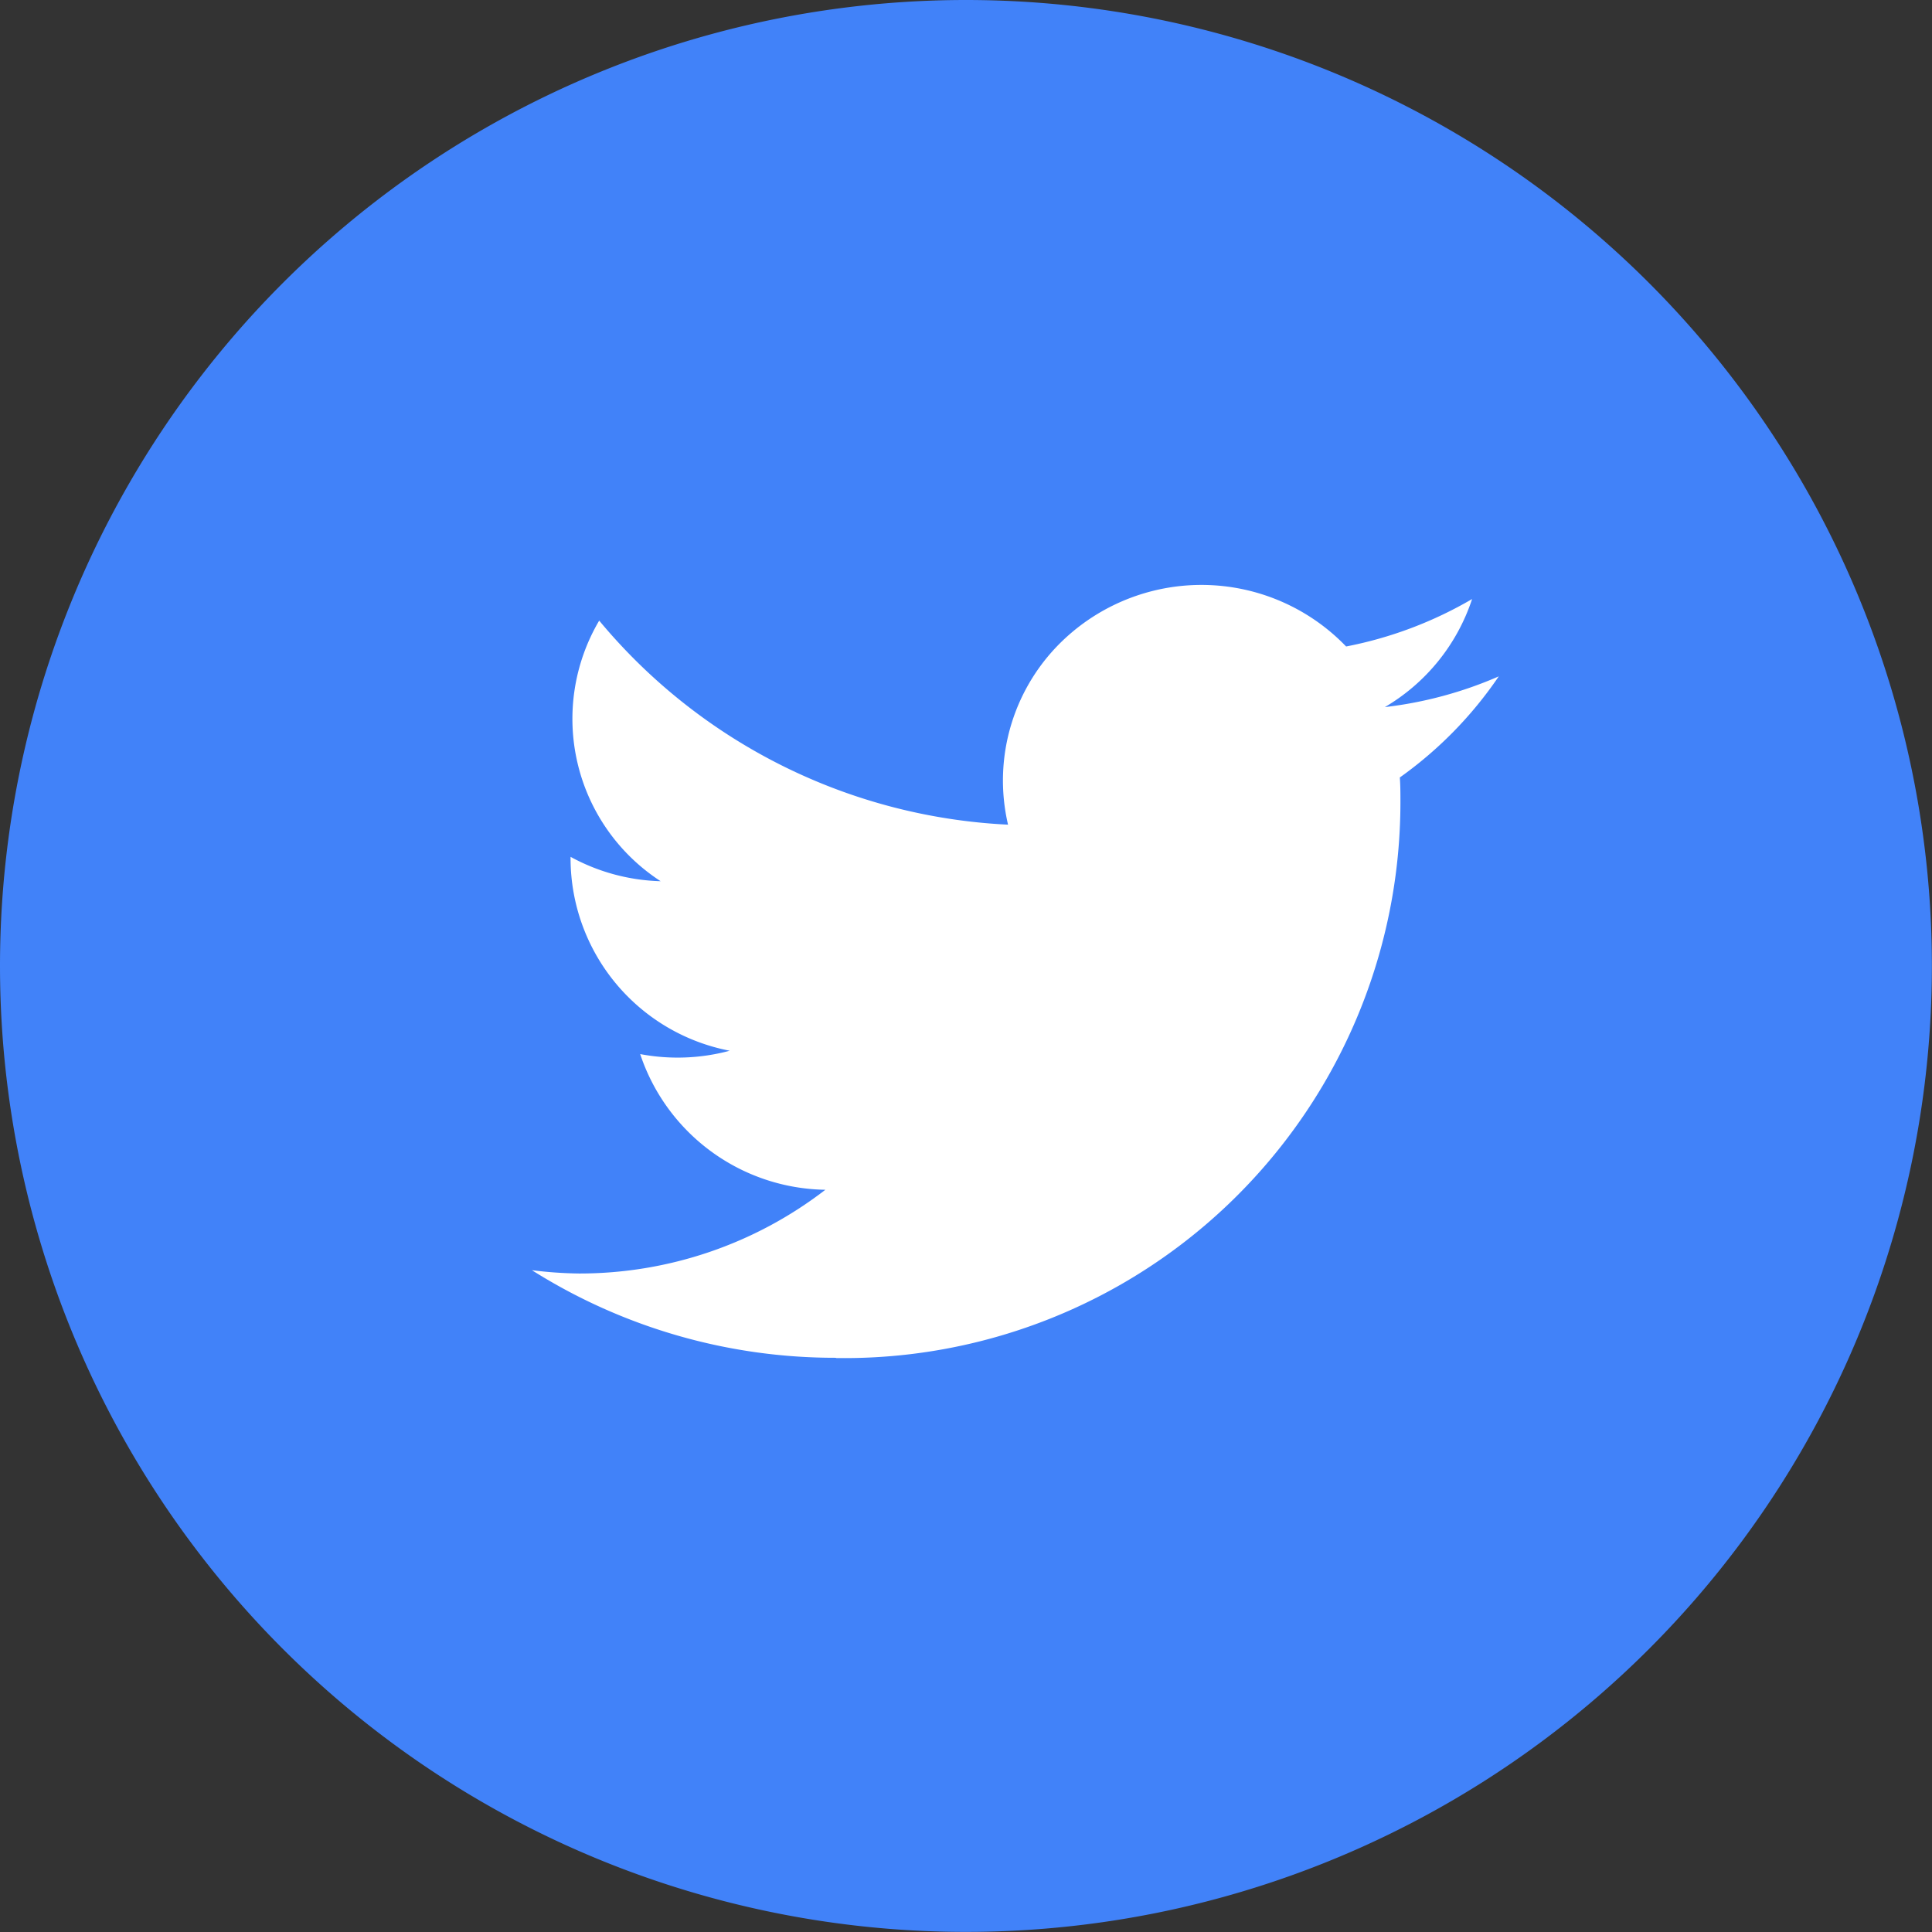
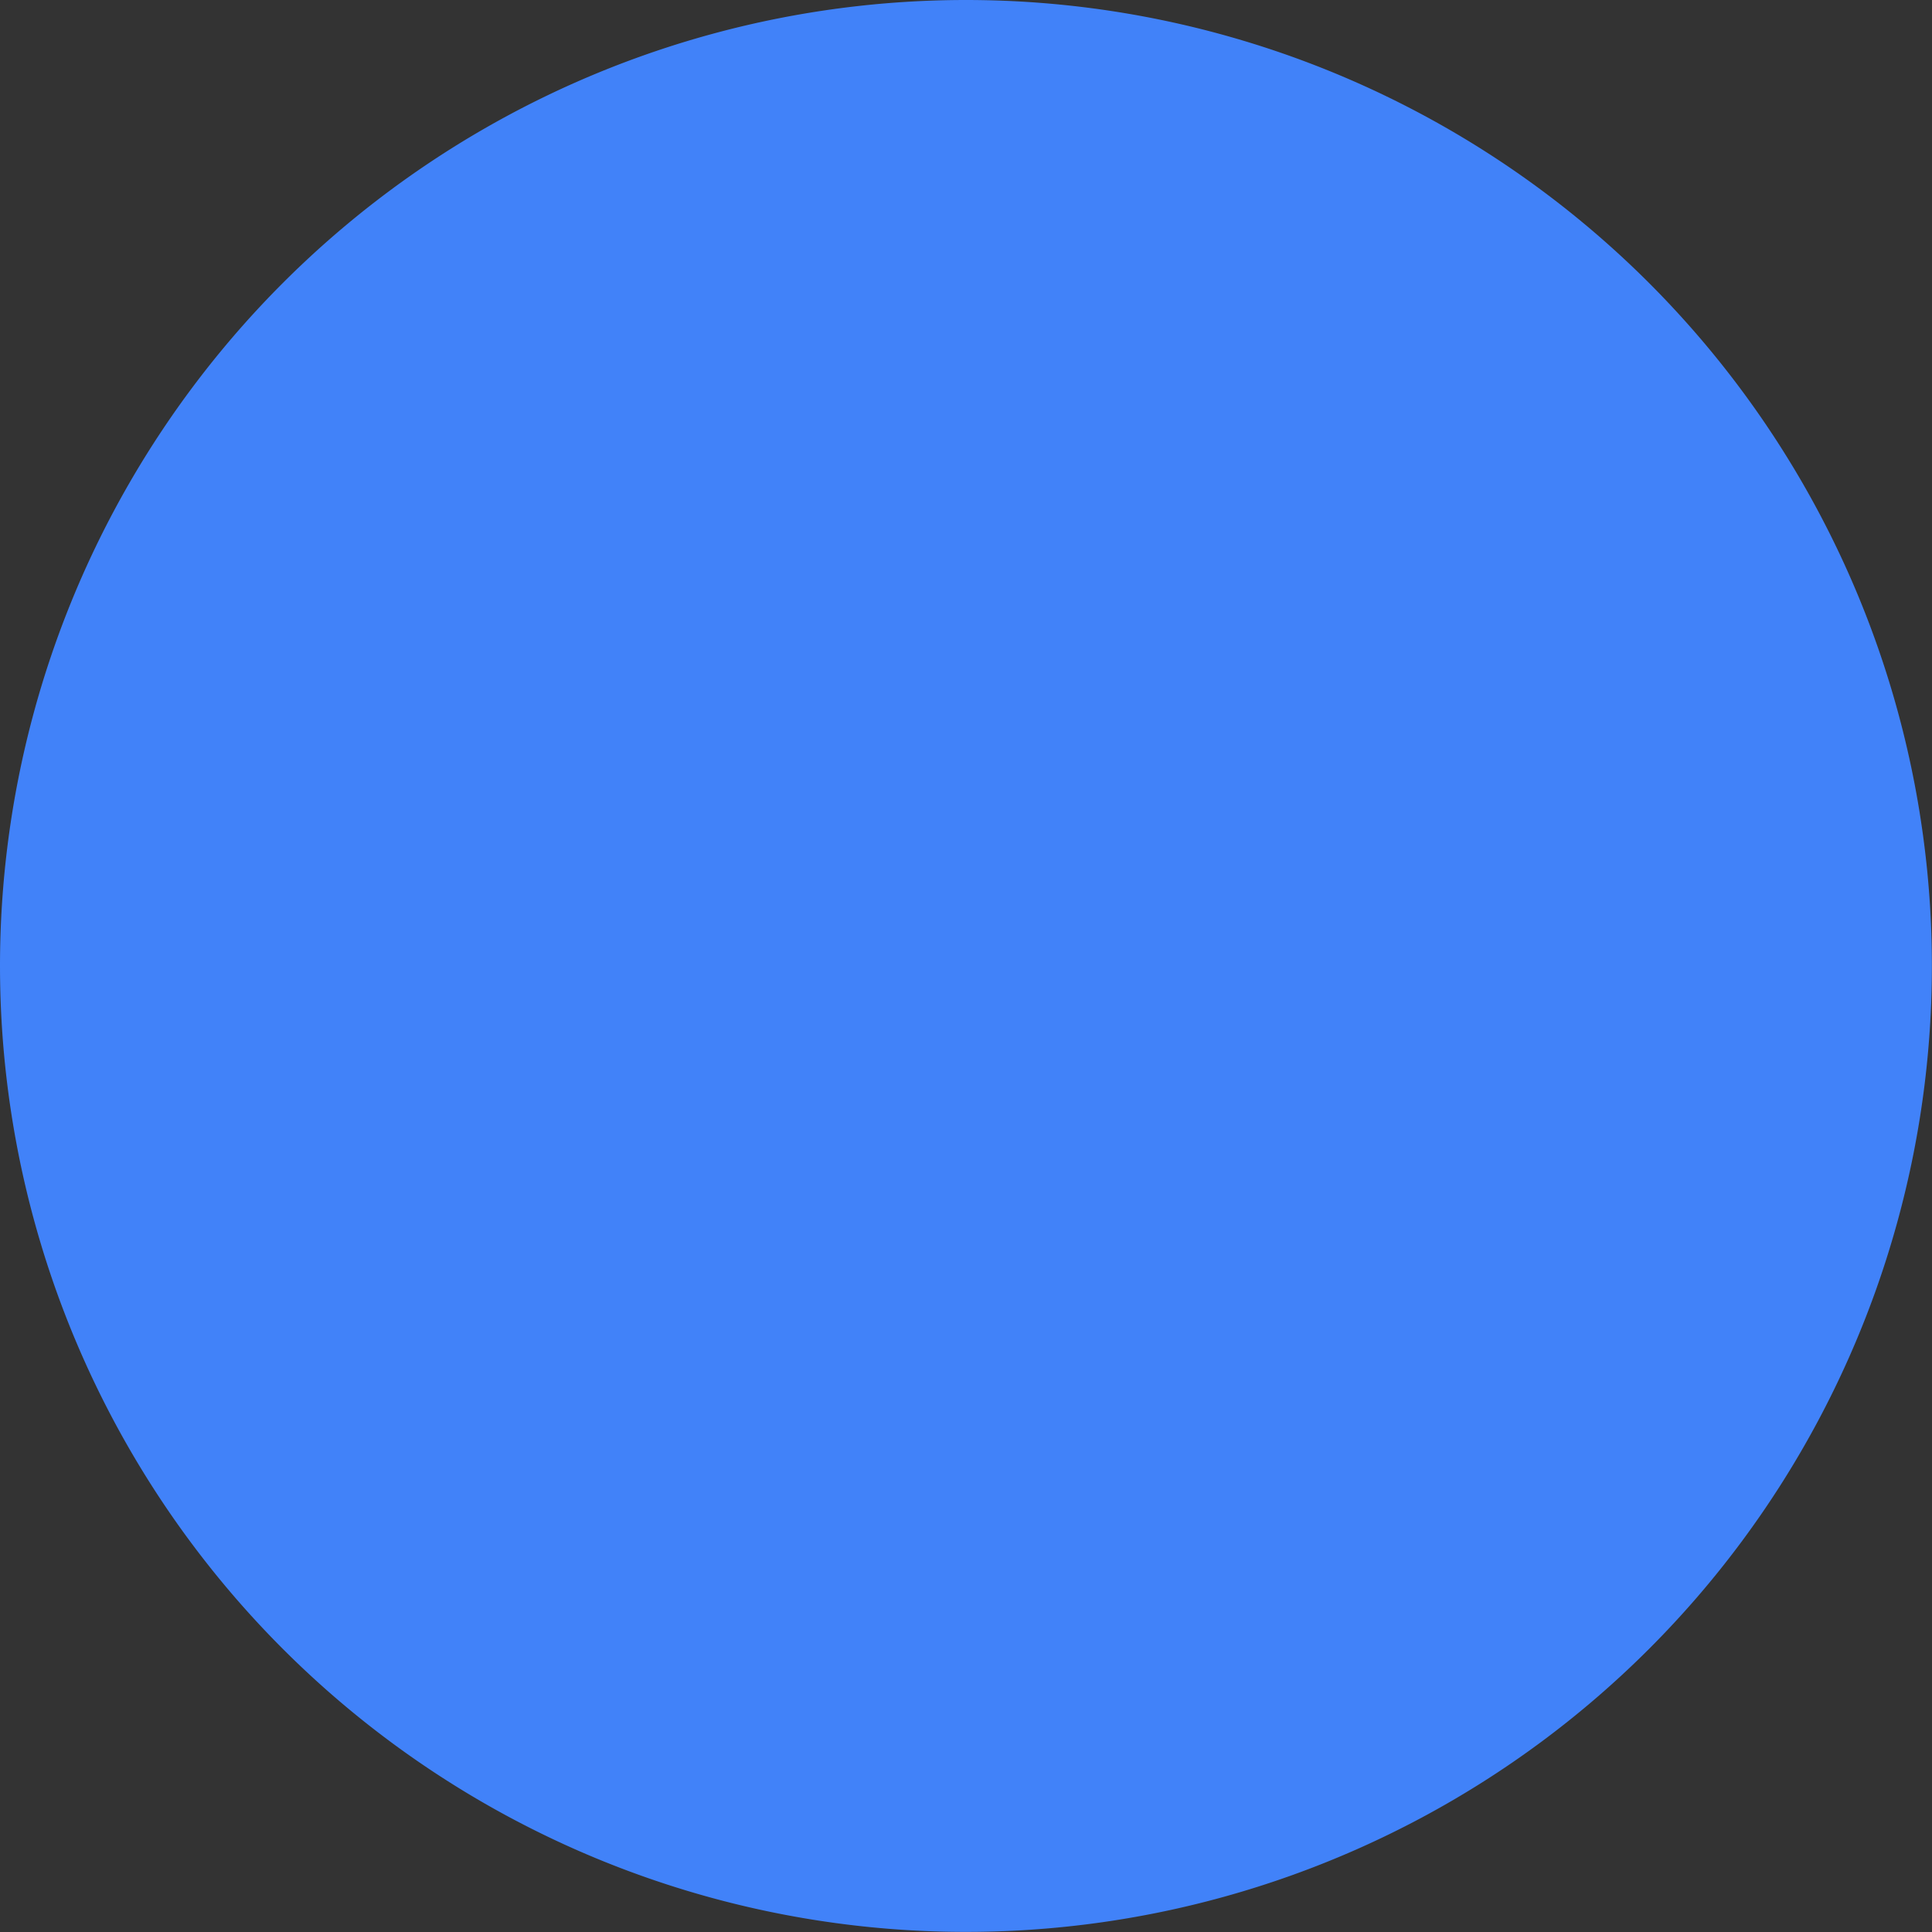
<svg xmlns="http://www.w3.org/2000/svg" width="38.602" height="38.602" viewBox="0 0 38.602 38.602">
  <rect x="0" y="0" width="38.602" height="38.602" fill="#333333" stroke="none" />
  <g id="Group_7781" data-name="Group 7781" transform="translate(0)">
    <path id="background" d="M19.3,0A19.3,19.3,0,1,1,0,19.3,19.3,19.3,0,0,1,19.3,0Z" fill="#4182f9" />
    <g id="icons" transform="translate(10.628 11.679)">
-       <path id="twitter-_154_" data-name="twitter-[#154]" d="M10.076,7376.455a11.11,11.11,0,0,0,11.277-11.1c0-.17,0-.337-.012-.5a7.975,7.975,0,0,0,1.977-2.02,7.985,7.985,0,0,1-2.276.614,3.931,3.931,0,0,0,1.743-2.159,8,8,0,0,1-2.517.948,4.011,4.011,0,0,0-5.608-.169,3.87,3.87,0,0,0-1.147,3.729,11.329,11.329,0,0,1-8.169-4.077,3.867,3.867,0,0,0,1.228,5.207,3.97,3.97,0,0,1-1.8-.487v.05a3.92,3.92,0,0,0,3.18,3.824,4.011,4.011,0,0,1-1.789.067,3.963,3.963,0,0,0,3.7,2.711,8.043,8.043,0,0,1-4.922,1.673A8.254,8.254,0,0,1,4,7374.7a11.348,11.348,0,0,0,6.076,1.75" transform="translate(-4 -7361)" fill="#fff" fill-rule="evenodd" />
-     </g>
+       </g>
  </g>
</svg>